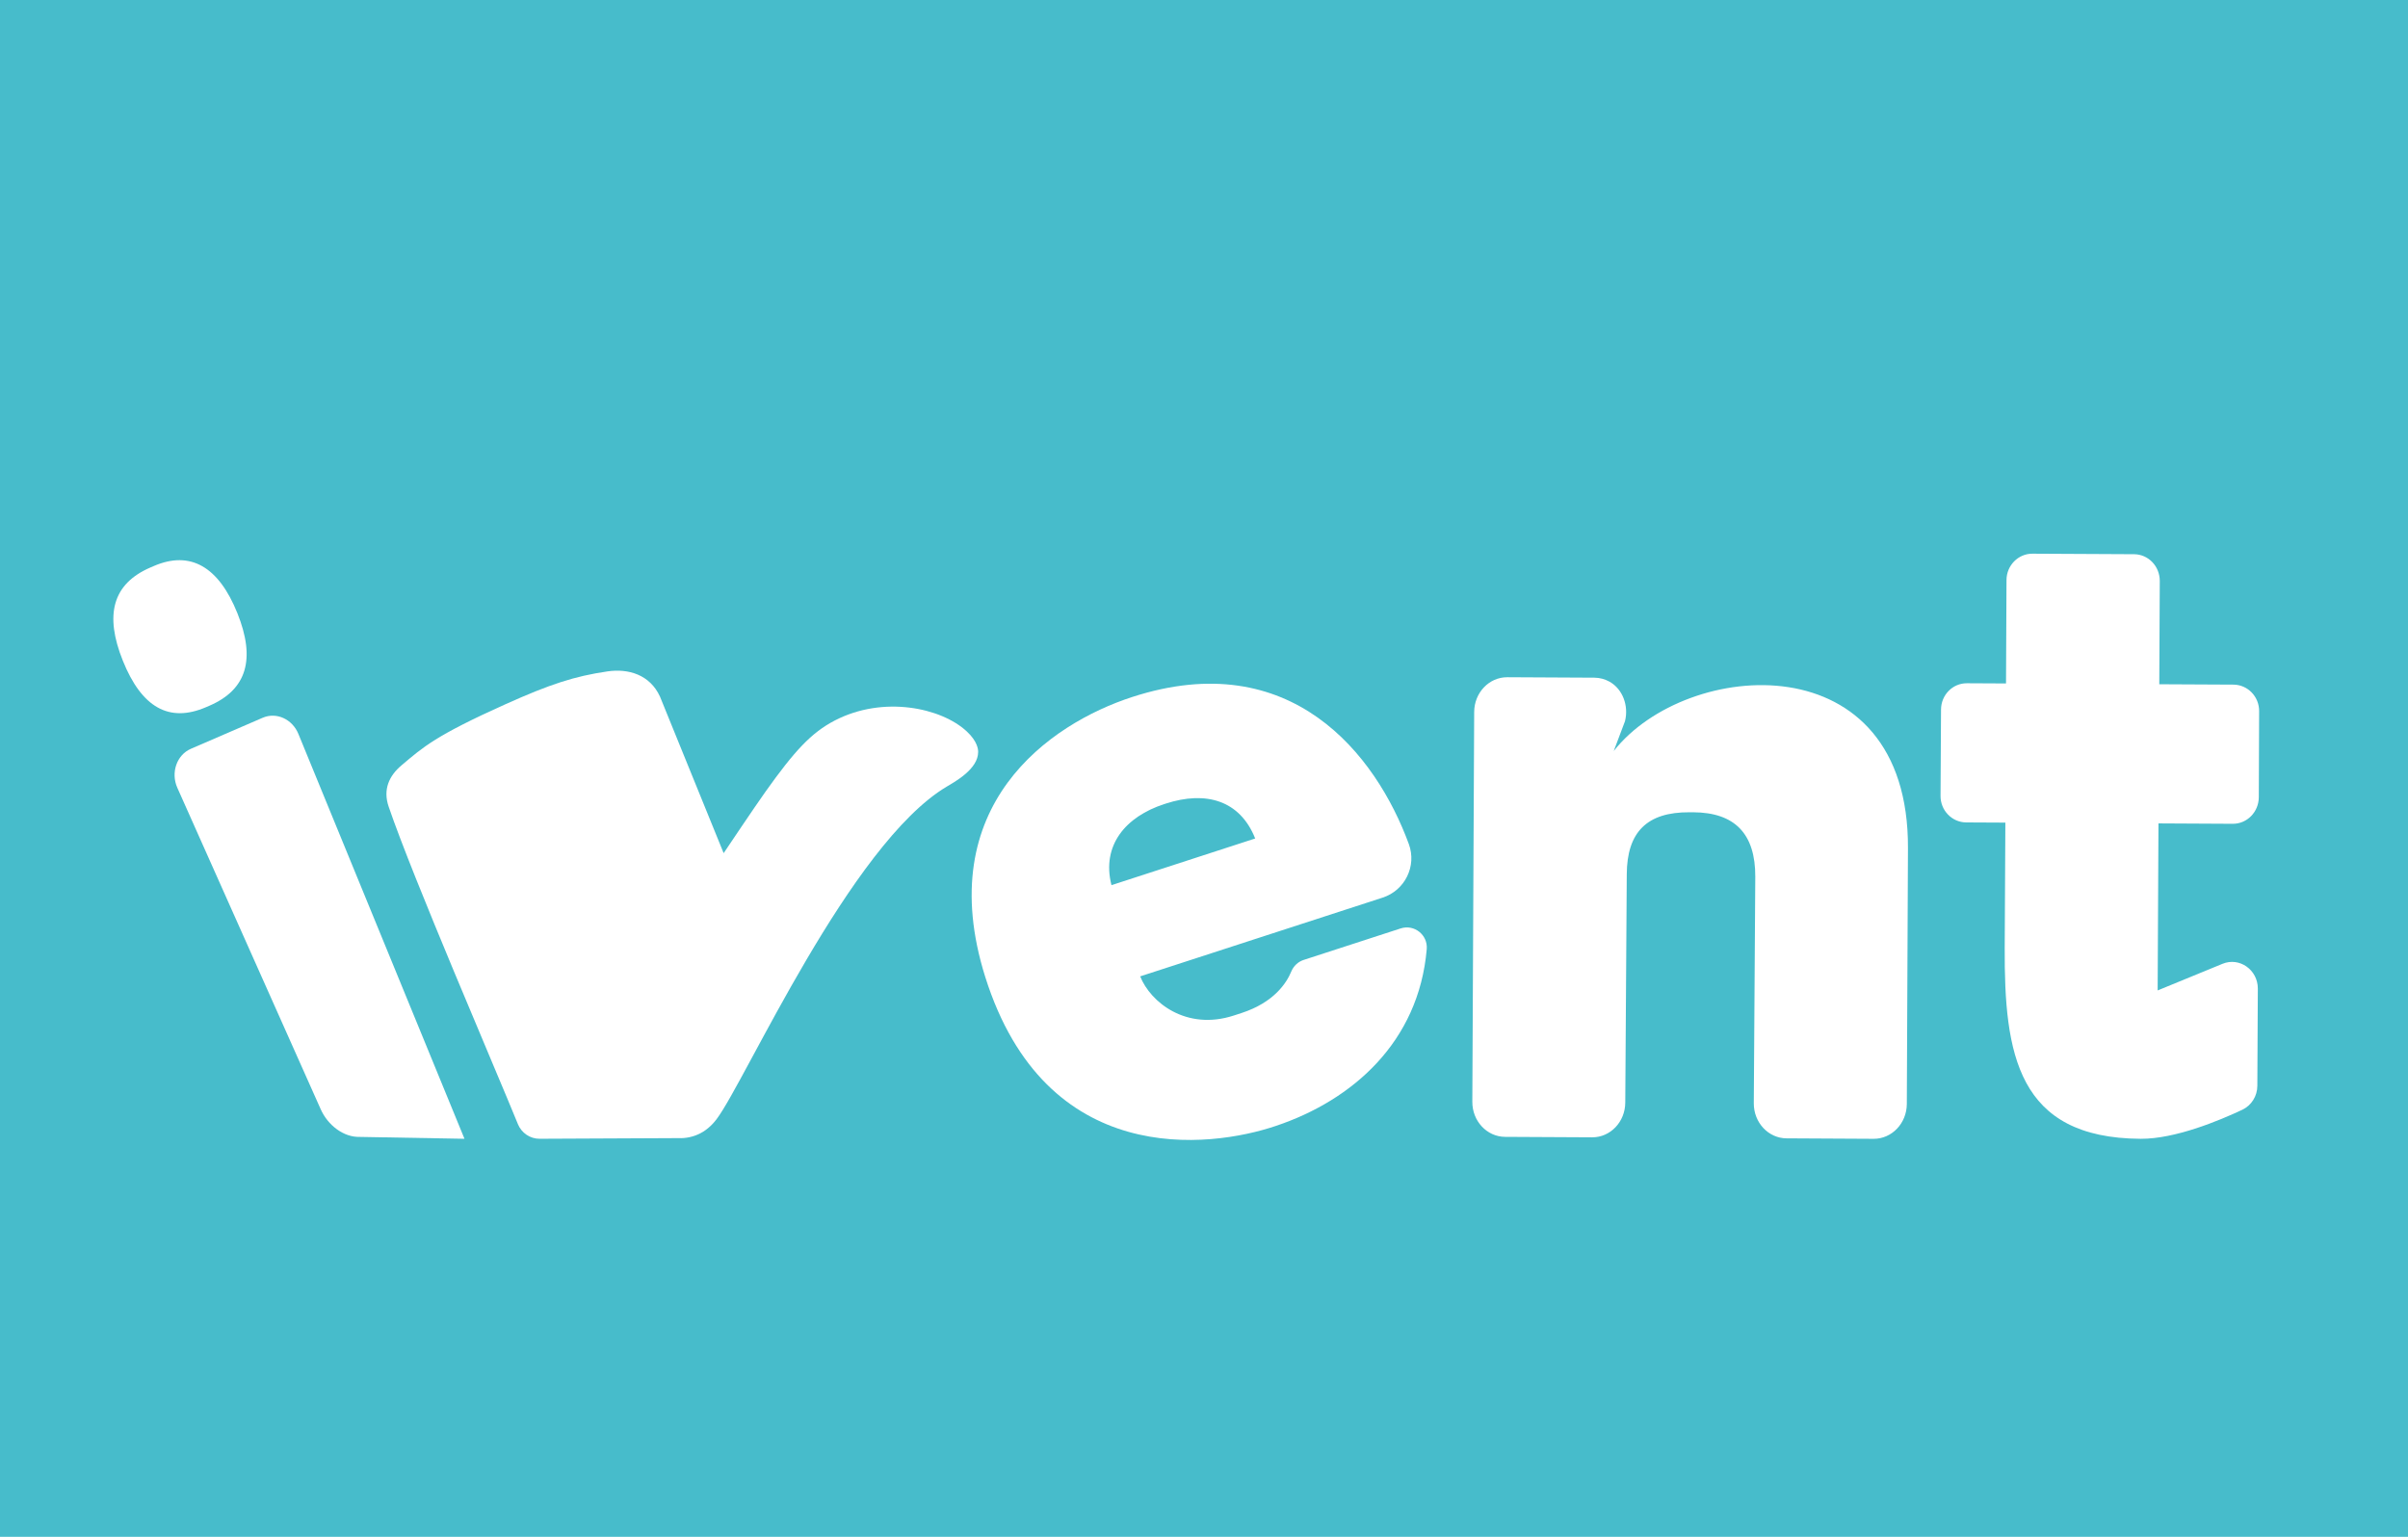
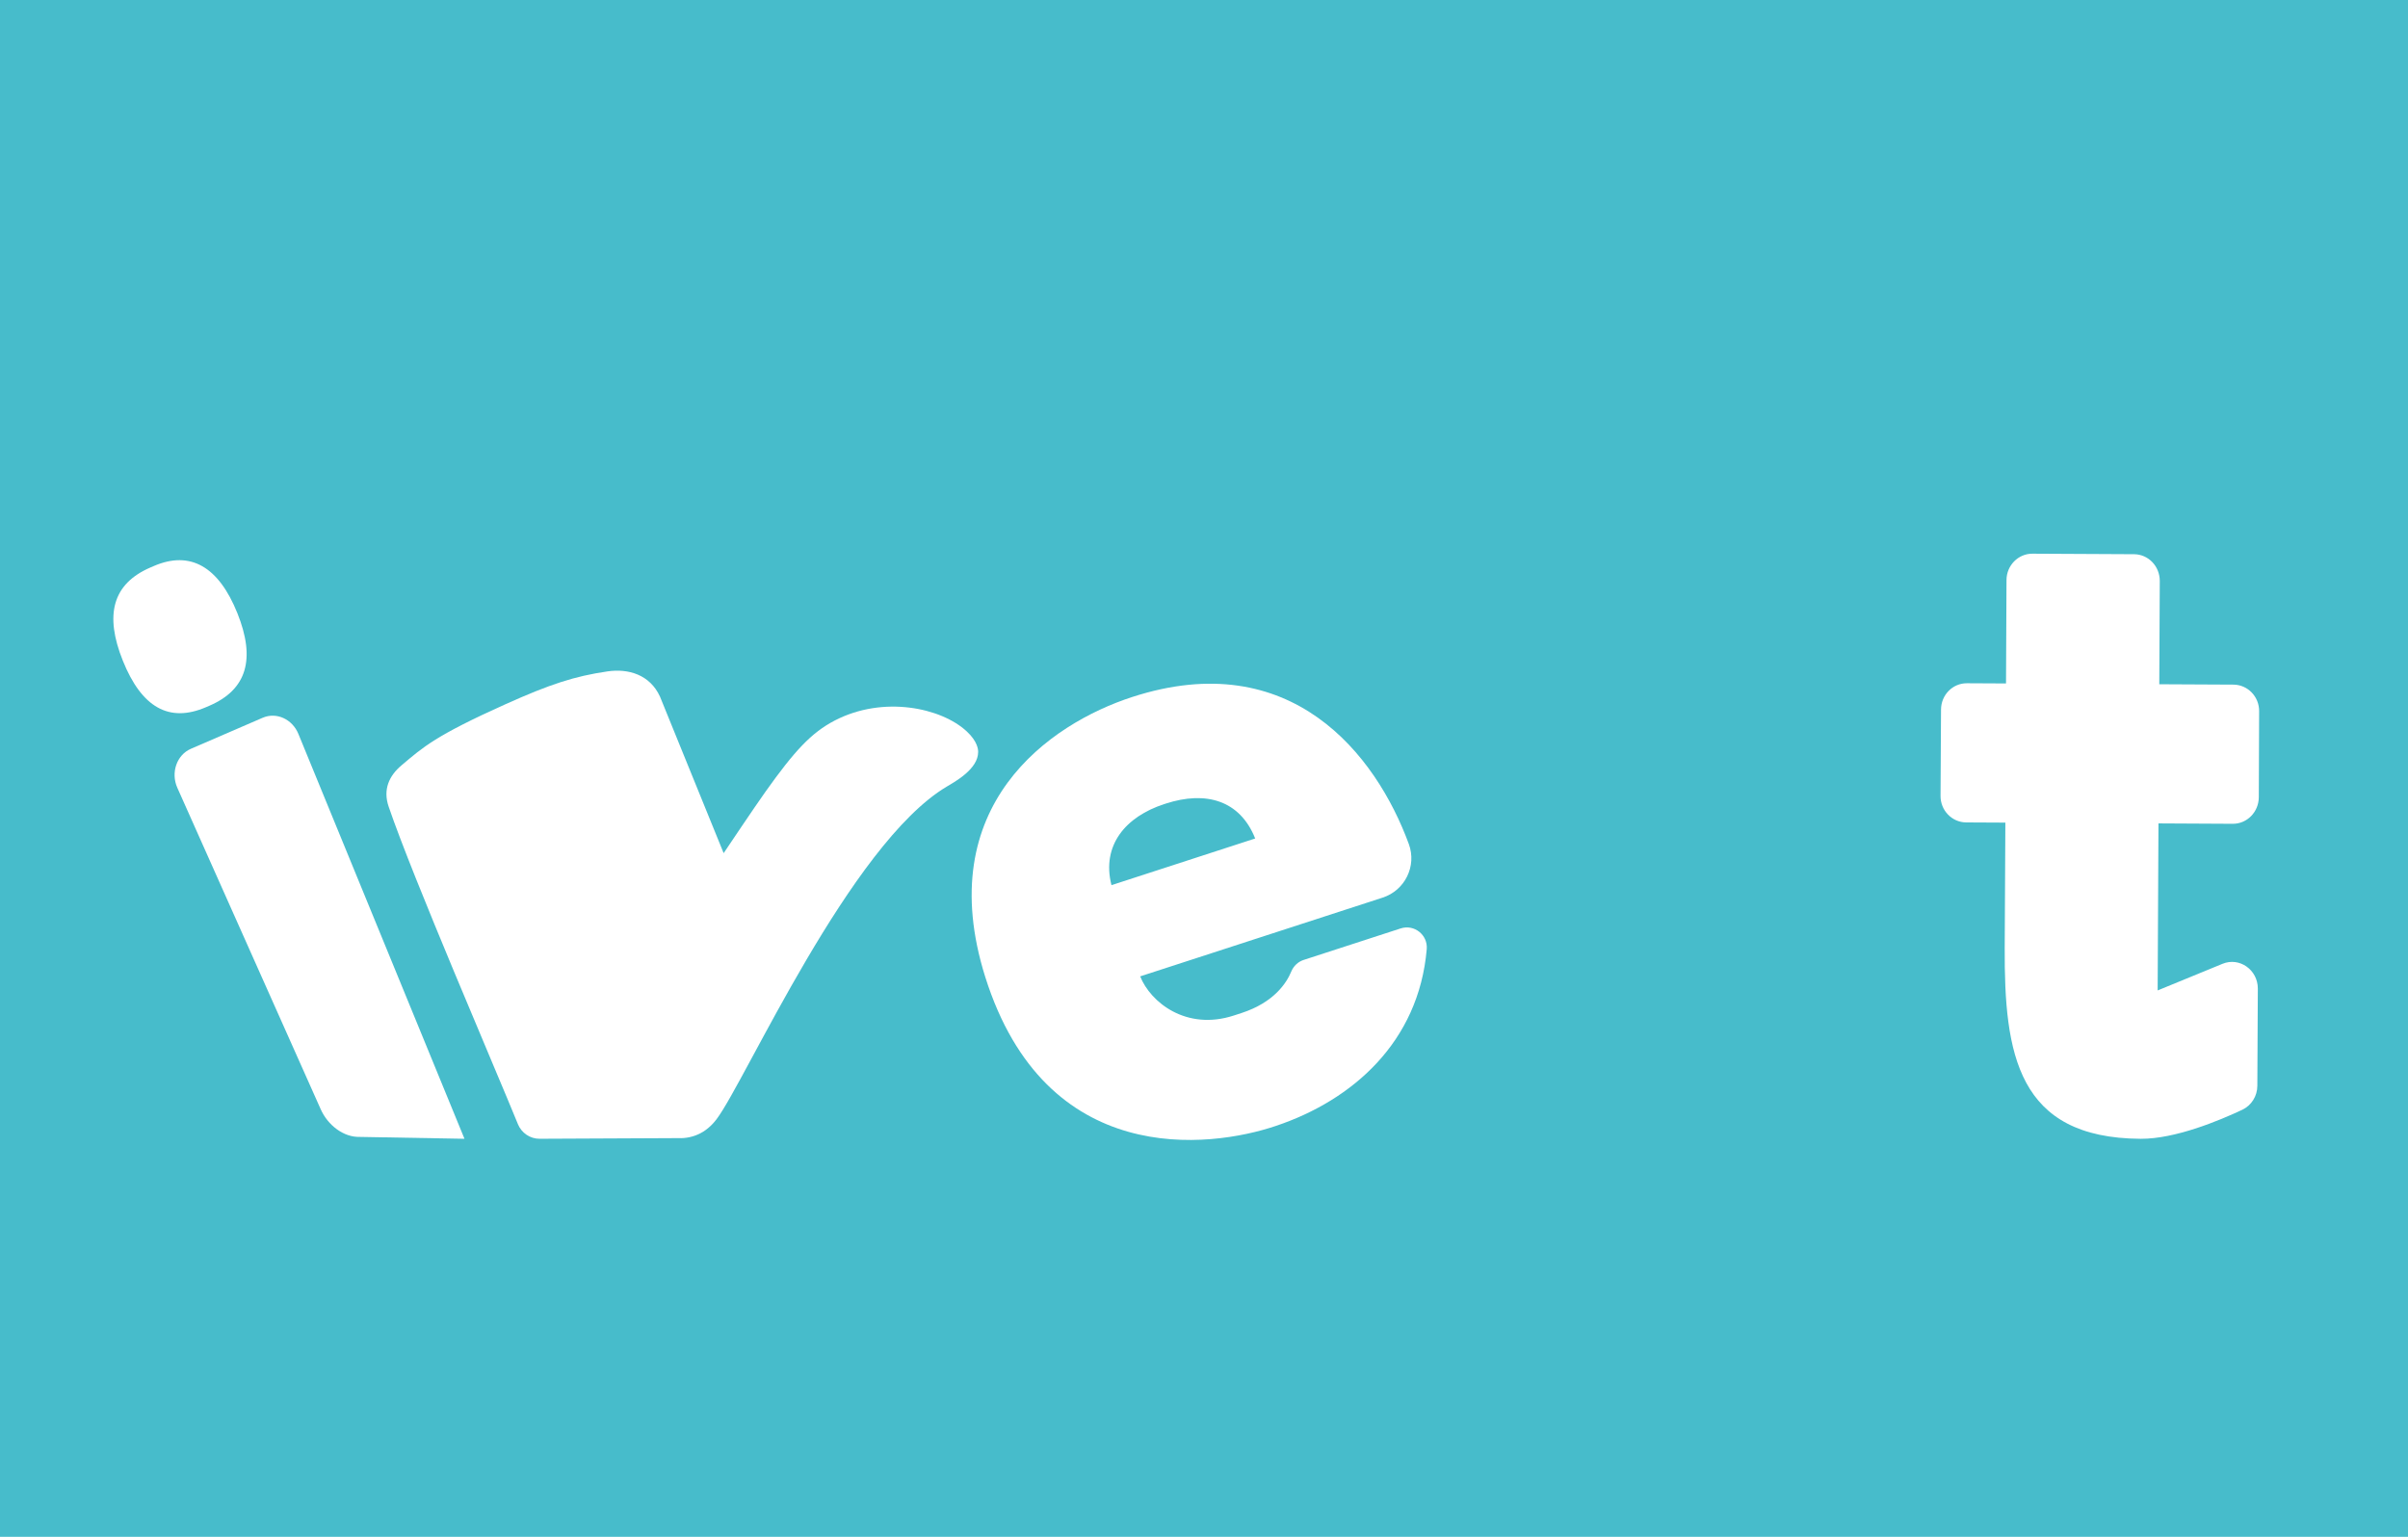
<svg xmlns="http://www.w3.org/2000/svg" fill="none" viewBox="887.04 0 147.84 94.37" style="max-height: 500px" width="147.84" height="94.37">
  <path fill="#47BCCB" d="M1920 0H0V104H1920V0Z" />
  <path fill="white" d="M918.834 69.019C917.46 65.643 912.395 53.919 910.9 49.529C910.542 48.477 910.931 47.638 911.688 46.999C913.02 45.874 913.764 45.181 918.051 43.254C920.828 42.005 922.315 41.525 924.337 41.228C925.618 41.04 926.938 41.426 927.558 42.771L931.469 52.389C931.469 52.389 933.345 49.587 934.043 48.607C935.81 46.127 936.837 44.998 938.292 44.243C941.278 42.695 944.832 43.458 946.396 44.914C947.063 45.535 947.093 46.027 947.094 46.168C947.103 47.223 945.659 48.009 945.163 48.304C939.23 51.839 932.823 66.345 931.042 68.715C930.913 68.887 930.56 69.332 930.01 69.606C929.605 69.808 929.153 69.908 928.69 69.887L920.167 69.927C919.585 69.93 919.058 69.572 918.833 69.021L918.834 69.019Z" />
  <path fill="white" d="M896.281 34.844L896.488 34.755C898.728 33.79 900.466 34.795 901.613 37.65C902.742 40.461 902.205 42.341 899.896 43.336L899.689 43.425C897.416 44.405 895.73 43.43 894.583 40.574C893.453 37.764 893.938 35.853 896.281 34.844ZM898.761 45.98L903.167 44.075C904.008 43.71 904.988 44.155 905.361 45.07L915.557 69.928L909.125 69.813C908.133 69.841 907.169 69.096 906.733 68.121L897.928 48.376C897.512 47.445 897.891 46.356 898.761 45.98Z" />
  <path fill="white" d="M947.528 59.987C944.223 49.46 951.484 44.447 956.548 42.801C966.302 39.633 971.515 46.325 973.536 51.831C974.032 53.182 973.298 54.675 971.929 55.119L957.042 59.955C957.672 61.54 959.863 63.31 962.787 62.36L963.256 62.208C965.266 61.555 966.033 60.35 966.316 59.662C966.455 59.323 966.729 59.059 967.077 58.946L973.034 57.011C973.87 56.739 974.71 57.41 974.635 58.285C974.145 63.996 970.068 67.561 965.391 69.132C961.284 70.524 951.241 71.767 947.528 59.986V59.987ZM964.102 51.487C963.165 49.136 961.069 48.547 958.615 49.345L958.511 49.379C956.161 50.142 954.655 51.901 955.279 54.354L964.102 51.488V51.487Z" />
-   <path fill="white" d="M979.577 41.586L984.926 41.614C985.261 41.616 985.576 41.704 985.854 41.858C986.671 42.313 987.044 43.341 986.807 44.286L986.115 46.118C990.588 40.427 1004.24 39.361 1004.18 52.088L1004.11 67.798C1004.1 68.981 1003.19 69.936 1002.07 69.93L996.725 69.901C995.609 69.895 994.709 68.931 994.715 67.748L994.806 53.846C994.819 51.195 993.547 49.892 990.991 49.878H990.769C988.157 49.863 986.929 51.094 986.916 53.687L986.824 67.707C986.818 68.89 985.909 69.844 984.793 69.838L979.444 69.81C978.328 69.803 977.428 68.84 977.434 67.656L977.548 43.718C977.554 42.535 978.463 41.581 979.579 41.587L979.577 41.586Z" />
  <path fill="white" d="M1010.12 58.205L1010.16 50.514L1007.76 50.502C1006.88 50.498 1006.17 49.764 1006.18 48.863L1006.21 43.579C1006.21 42.678 1006.92 41.951 1007.8 41.956L1010.2 41.968L1010.23 35.623C1010.23 34.722 1010.95 33.995 1011.82 34L1018.06 34.032C1018.94 34.037 1019.64 34.77 1019.64 35.671L1019.61 42.017L1024.16 42.04C1025.04 42.044 1025.75 42.778 1025.74 43.679L1025.72 48.963C1025.71 49.864 1025 50.591 1024.12 50.586L1019.56 50.562L1019.51 60.818L1023.49 59.184C1024.53 58.755 1025.66 59.549 1025.66 60.706L1025.63 66.67C1025.63 67.305 1025.27 67.879 1024.71 68.144C1023.31 68.804 1020.6 69.939 1018.47 69.929C1010.89 69.889 1010.09 64.7 1010.12 58.205Z" />
</svg>